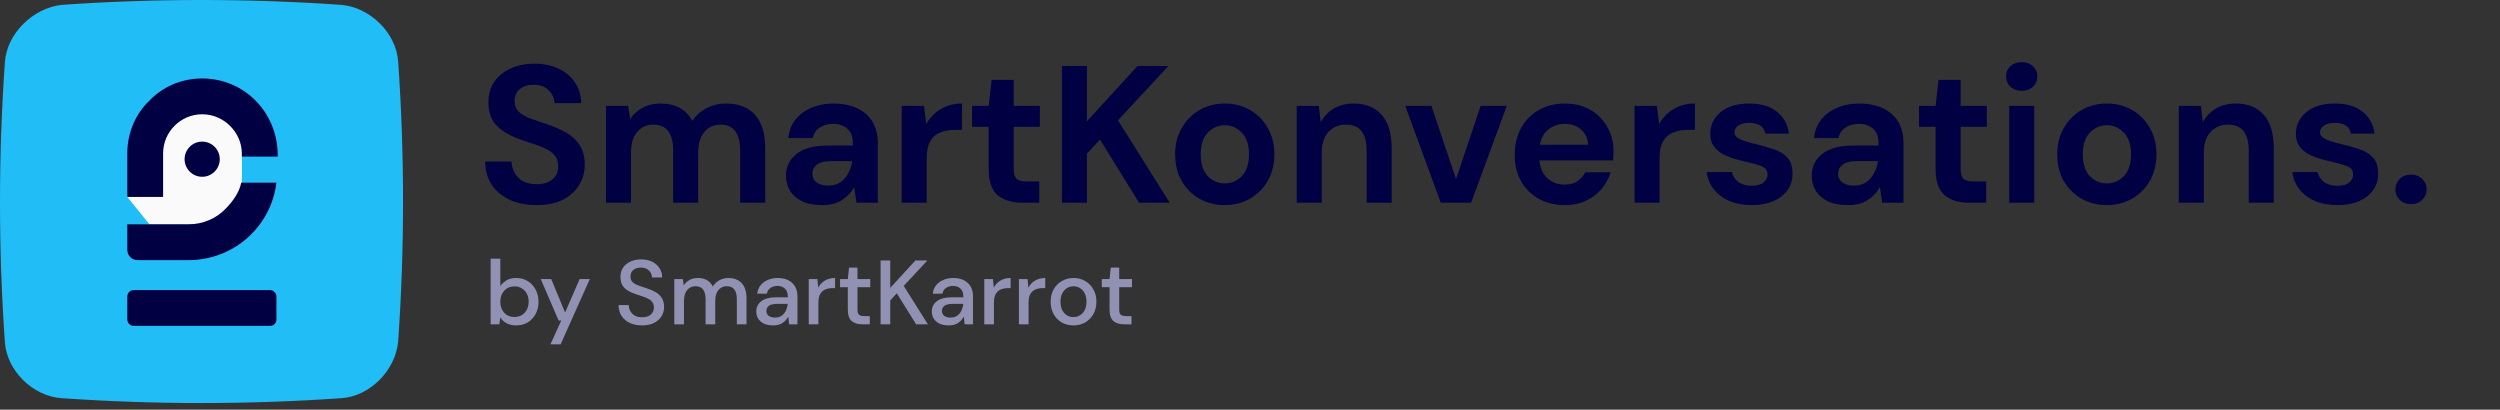
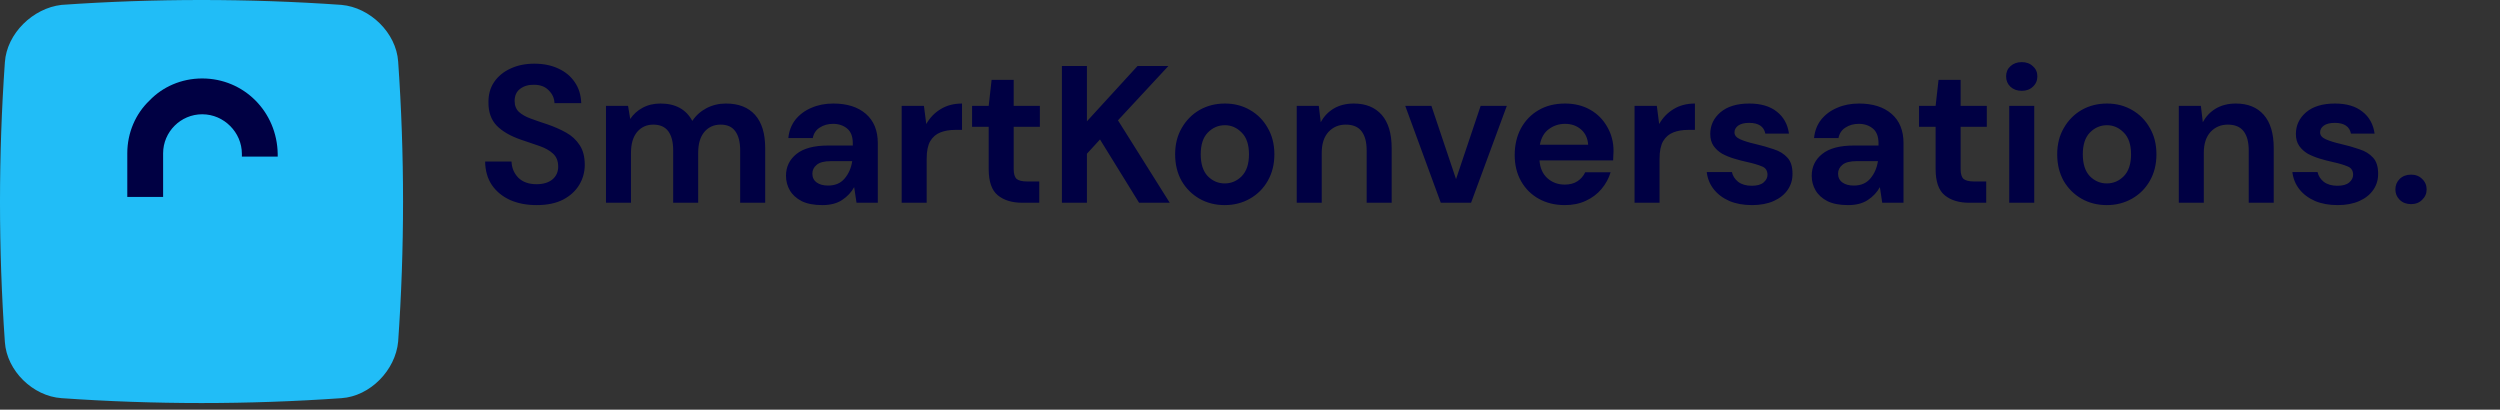
<svg xmlns="http://www.w3.org/2000/svg" width="238" height="39" viewBox="0 0 238 39" fill="none">
  <rect x="0" y="0" width="238" height="39" fill="#333333" stroke="none" />
  <path d="M51.094 19.526C50.139 19.526 49.296 19.364 48.565 19.042C47.834 18.707 47.257 18.236 46.836 17.629C46.414 17.009 46.197 16.259 46.185 15.379H48.695C48.72 15.986 48.937 16.501 49.346 16.922C49.767 17.331 50.344 17.536 51.075 17.536C51.708 17.536 52.21 17.387 52.582 17.09C52.954 16.78 53.14 16.37 53.14 15.862C53.14 15.329 52.972 14.914 52.638 14.616C52.315 14.319 51.881 14.077 51.336 13.891C50.79 13.705 50.208 13.507 49.588 13.296C48.584 12.949 47.815 12.502 47.282 11.957C46.761 11.412 46.501 10.686 46.501 9.781C46.488 9.013 46.668 8.356 47.04 7.81C47.424 7.252 47.945 6.824 48.602 6.527C49.259 6.217 50.016 6.062 50.871 6.062C51.739 6.062 52.501 6.217 53.158 6.527C53.828 6.837 54.348 7.271 54.72 7.829C55.105 8.387 55.309 9.05 55.334 9.818H52.786C52.774 9.36 52.594 8.957 52.247 8.61C51.912 8.25 51.441 8.07 50.834 8.07C50.313 8.058 49.873 8.188 49.513 8.461C49.166 8.721 48.993 9.106 48.993 9.614C48.993 10.048 49.129 10.395 49.402 10.655C49.675 10.903 50.047 11.114 50.518 11.287C50.989 11.461 51.528 11.647 52.135 11.845C52.78 12.069 53.369 12.329 53.902 12.627C54.435 12.924 54.863 13.321 55.185 13.817C55.508 14.3 55.669 14.926 55.669 15.695C55.669 16.377 55.495 17.009 55.148 17.592C54.801 18.174 54.286 18.645 53.605 19.005C52.923 19.352 52.086 19.526 51.094 19.526ZM57.69 19.302V10.079H59.791L59.996 11.325C60.293 10.878 60.684 10.525 61.167 10.265C61.663 9.992 62.233 9.856 62.878 9.856C64.304 9.856 65.314 10.407 65.909 11.511C66.244 11.002 66.69 10.6 67.248 10.302C67.818 10.004 68.438 9.856 69.108 9.856C70.31 9.856 71.234 10.215 71.879 10.934C72.523 11.653 72.846 12.707 72.846 14.096V19.302H70.465V14.319C70.465 13.525 70.31 12.918 70 12.496C69.703 12.075 69.238 11.864 68.606 11.864C67.961 11.864 67.44 12.1 67.044 12.571C66.659 13.042 66.467 13.699 66.467 14.542V19.302H64.087V14.319C64.087 13.525 63.932 12.918 63.622 12.496C63.312 12.075 62.835 11.864 62.19 11.864C61.558 11.864 61.043 12.1 60.647 12.571C60.262 13.042 60.07 13.699 60.07 14.542V19.302H57.69ZM78.285 19.526C77.492 19.526 76.841 19.402 76.333 19.154C75.825 18.893 75.446 18.552 75.198 18.131C74.951 17.709 74.826 17.244 74.826 16.736C74.826 15.881 75.161 15.187 75.831 14.653C76.5 14.12 77.504 13.854 78.843 13.854H81.186V13.631C81.186 12.998 81.007 12.534 80.647 12.236C80.288 11.938 79.841 11.79 79.308 11.79C78.825 11.79 78.403 11.907 78.044 12.143C77.684 12.366 77.461 12.701 77.374 13.147H75.05C75.112 12.478 75.335 11.895 75.719 11.399C76.116 10.903 76.624 10.525 77.244 10.265C77.864 9.992 78.558 9.856 79.327 9.856C80.641 9.856 81.676 10.184 82.432 10.841C83.189 11.498 83.567 12.428 83.567 13.631V19.302H81.54L81.317 17.815C81.044 18.311 80.659 18.72 80.164 19.042C79.68 19.364 79.054 19.526 78.285 19.526ZM78.825 17.666C79.507 17.666 80.034 17.443 80.405 16.997C80.79 16.55 81.031 15.999 81.131 15.341H79.104C78.471 15.341 78.019 15.459 77.746 15.695C77.473 15.918 77.337 16.197 77.337 16.532C77.337 16.891 77.473 17.17 77.746 17.369C78.019 17.567 78.378 17.666 78.825 17.666ZM85.838 19.302V10.079H87.958L88.181 11.808C88.516 11.213 88.969 10.742 89.539 10.395C90.121 10.035 90.803 9.856 91.584 9.856V12.366H90.915C90.394 12.366 89.929 12.447 89.52 12.608C89.111 12.769 88.789 13.048 88.553 13.445C88.33 13.841 88.219 14.393 88.219 15.1V19.302H85.838ZM97.321 19.302C96.354 19.302 95.579 19.067 94.996 18.596C94.414 18.125 94.123 17.288 94.123 16.085V12.069H92.542V10.079H94.123L94.401 7.606H96.503V10.079H98.995V12.069H96.503V16.104C96.503 16.55 96.596 16.86 96.782 17.034C96.98 17.195 97.315 17.276 97.786 17.276H98.939V19.302H97.321ZM101.094 19.302V6.285H103.475V11.548L108.291 6.285H111.229L106.431 11.455L111.359 19.302H108.44L104.72 13.277L103.475 14.635V19.302H101.094ZM116.597 19.526C115.704 19.526 114.898 19.321 114.179 18.912C113.472 18.503 112.908 17.939 112.487 17.22C112.078 16.488 111.873 15.645 111.873 14.691C111.873 13.736 112.084 12.899 112.505 12.18C112.927 11.449 113.491 10.878 114.198 10.469C114.917 10.06 115.723 9.856 116.615 9.856C117.495 9.856 118.289 10.06 118.995 10.469C119.715 10.878 120.279 11.449 120.688 12.18C121.109 12.899 121.32 13.736 121.32 14.691C121.32 15.645 121.109 16.488 120.688 17.22C120.279 17.939 119.715 18.503 118.995 18.912C118.276 19.321 117.477 19.526 116.597 19.526ZM116.597 17.462C117.216 17.462 117.756 17.232 118.214 16.773C118.673 16.302 118.903 15.608 118.903 14.691C118.903 13.773 118.673 13.085 118.214 12.627C117.756 12.155 117.223 11.92 116.615 11.92C115.983 11.92 115.437 12.155 114.979 12.627C114.532 13.085 114.309 13.773 114.309 14.691C114.309 15.608 114.532 16.302 114.979 16.773C115.437 17.232 115.977 17.462 116.597 17.462ZM123.448 19.302V10.079H125.55L125.736 11.641C126.021 11.095 126.43 10.662 126.963 10.339C127.508 10.017 128.147 9.856 128.878 9.856C130.019 9.856 130.905 10.215 131.538 10.934C132.17 11.653 132.486 12.707 132.486 14.096V19.302H130.106V14.319C130.106 13.525 129.945 12.918 129.622 12.496C129.3 12.075 128.798 11.864 128.116 11.864C127.446 11.864 126.895 12.1 126.461 12.571C126.039 13.042 125.829 13.699 125.829 14.542V19.302H123.448ZM137.163 19.302L133.779 10.079H136.271L138.614 17.052L140.957 10.079H143.449L140.046 19.302H137.163ZM148.978 19.526C148.048 19.526 147.223 19.327 146.504 18.931C145.785 18.534 145.221 17.976 144.812 17.257C144.403 16.538 144.199 15.707 144.199 14.765C144.199 13.81 144.397 12.961 144.794 12.217C145.203 11.473 145.761 10.897 146.467 10.488C147.186 10.066 148.029 9.856 148.996 9.856C149.901 9.856 150.701 10.054 151.395 10.451C152.089 10.847 152.629 11.393 153.013 12.087C153.41 12.769 153.608 13.531 153.608 14.374C153.608 14.511 153.602 14.653 153.59 14.802C153.59 14.951 153.583 15.106 153.571 15.267H146.56C146.61 15.986 146.858 16.55 147.304 16.959C147.763 17.369 148.314 17.573 148.959 17.573C149.443 17.573 149.846 17.468 150.168 17.257C150.503 17.034 150.751 16.749 150.912 16.401H153.329C153.156 16.984 152.864 17.517 152.455 18.001C152.059 18.472 151.563 18.844 150.968 19.116C150.385 19.389 149.722 19.526 148.978 19.526ZM148.996 11.79C148.414 11.79 147.899 11.957 147.453 12.292C147.007 12.614 146.721 13.11 146.597 13.779H151.191C151.153 13.172 150.93 12.688 150.521 12.329C150.112 11.969 149.604 11.79 148.996 11.79ZM155.61 19.302V10.079H157.73L157.953 11.808C158.288 11.213 158.741 10.742 159.311 10.395C159.893 10.035 160.575 9.856 161.356 9.856V12.366H160.687C160.166 12.366 159.701 12.447 159.292 12.608C158.883 12.769 158.561 13.048 158.325 13.445C158.102 13.841 157.99 14.393 157.99 15.1V19.302H155.61ZM166.795 19.526C165.977 19.526 165.258 19.395 164.638 19.135C164.018 18.862 163.523 18.491 163.151 18.019C162.779 17.548 162.556 17.003 162.481 16.383H164.88C164.954 16.742 165.153 17.052 165.475 17.313C165.81 17.561 166.238 17.685 166.758 17.685C167.279 17.685 167.657 17.579 167.893 17.369C168.141 17.158 168.265 16.916 168.265 16.643C168.265 16.247 168.091 15.98 167.744 15.844C167.397 15.695 166.913 15.552 166.293 15.416C165.897 15.329 165.494 15.224 165.085 15.1C164.676 14.976 164.297 14.821 163.95 14.635C163.616 14.437 163.343 14.188 163.132 13.891C162.921 13.581 162.816 13.203 162.816 12.757C162.816 11.938 163.138 11.25 163.783 10.693C164.44 10.135 165.357 9.856 166.535 9.856C167.626 9.856 168.494 10.11 169.139 10.618C169.796 11.126 170.186 11.827 170.31 12.719H168.06C167.924 12.038 167.409 11.697 166.517 11.697C166.07 11.697 165.723 11.783 165.475 11.957C165.24 12.131 165.122 12.348 165.122 12.608C165.122 12.881 165.302 13.098 165.661 13.259C166.021 13.42 166.498 13.569 167.093 13.705C167.738 13.854 168.327 14.021 168.86 14.207C169.405 14.381 169.839 14.647 170.161 15.007C170.484 15.354 170.645 15.856 170.645 16.513C170.657 17.083 170.509 17.598 170.199 18.056C169.889 18.515 169.442 18.875 168.86 19.135C168.277 19.395 167.589 19.526 166.795 19.526ZM175.933 19.526C175.14 19.526 174.489 19.402 173.981 19.154C173.473 18.893 173.094 18.552 172.847 18.131C172.599 17.709 172.475 17.244 172.475 16.736C172.475 15.881 172.809 15.187 173.479 14.653C174.148 14.12 175.152 13.854 176.491 13.854H178.834V13.631C178.834 12.998 178.655 12.534 178.295 12.236C177.936 11.938 177.489 11.79 176.956 11.79C176.473 11.79 176.051 11.907 175.692 12.143C175.332 12.366 175.109 12.701 175.022 13.147H172.698C172.76 12.478 172.983 11.895 173.367 11.399C173.764 10.903 174.272 10.525 174.892 10.265C175.512 9.992 176.206 9.856 176.975 9.856C178.289 9.856 179.324 10.184 180.08 10.841C180.837 11.498 181.215 12.428 181.215 13.631V19.302H179.188L178.965 17.815C178.692 18.311 178.308 18.72 177.812 19.042C177.328 19.364 176.702 19.526 175.933 19.526ZM176.473 17.666C177.155 17.666 177.682 17.443 178.053 16.997C178.438 16.55 178.68 15.999 178.779 15.341H176.752C176.119 15.341 175.667 15.459 175.394 15.695C175.121 15.918 174.985 16.197 174.985 16.532C174.985 16.891 175.121 17.17 175.394 17.369C175.667 17.567 176.026 17.666 176.473 17.666ZM187.469 19.302C186.502 19.302 185.727 19.067 185.144 18.596C184.562 18.125 184.27 17.288 184.27 16.085V12.069H182.69V10.079H184.27L184.549 7.606H186.651V10.079H189.143V12.069H186.651V16.104C186.651 16.55 186.744 16.86 186.93 17.034C187.128 17.195 187.463 17.276 187.934 17.276H189.087V19.302H187.469ZM192.469 8.647C192.035 8.647 191.676 8.517 191.391 8.256C191.118 7.996 190.982 7.667 190.982 7.271C190.982 6.874 191.118 6.552 191.391 6.304C191.676 6.043 192.035 5.913 192.469 5.913C192.903 5.913 193.257 6.043 193.529 6.304C193.815 6.552 193.957 6.874 193.957 7.271C193.957 7.667 193.815 7.996 193.529 8.256C193.257 8.517 192.903 8.647 192.469 8.647ZM191.279 19.302V10.079H193.66V19.302H191.279ZM200.57 19.526C199.677 19.526 198.871 19.321 198.152 18.912C197.446 18.503 196.882 17.939 196.46 17.22C196.051 16.488 195.846 15.645 195.846 14.691C195.846 13.736 196.057 12.899 196.479 12.18C196.9 11.449 197.464 10.878 198.171 10.469C198.89 10.06 199.696 9.856 200.589 9.856C201.469 9.856 202.262 10.06 202.969 10.469C203.688 10.878 204.252 11.449 204.661 12.18C205.083 12.899 205.293 13.736 205.293 14.691C205.293 15.645 205.083 16.488 204.661 17.22C204.252 17.939 203.688 18.503 202.969 18.912C202.25 19.321 201.45 19.526 200.57 19.526ZM200.57 17.462C201.19 17.462 201.729 17.232 202.188 16.773C202.646 16.302 202.876 15.608 202.876 14.691C202.876 13.773 202.646 13.085 202.188 12.627C201.729 12.155 201.196 11.92 200.589 11.92C199.956 11.92 199.411 12.155 198.952 12.627C198.506 13.085 198.283 13.773 198.283 14.691C198.283 15.608 198.506 16.302 198.952 16.773C199.411 17.232 199.95 17.462 200.57 17.462ZM207.422 19.302V10.079H209.523L209.709 11.641C209.994 11.095 210.403 10.662 210.936 10.339C211.482 10.017 212.12 9.856 212.852 9.856C213.992 9.856 214.879 10.215 215.511 10.934C216.143 11.653 216.459 12.707 216.459 14.096V19.302H214.079V14.319C214.079 13.525 213.918 12.918 213.596 12.496C213.273 12.075 212.771 11.864 212.089 11.864C211.42 11.864 210.868 12.1 210.434 12.571C210.013 13.042 209.802 13.699 209.802 14.542V19.302H207.422ZM222.548 19.526C221.729 19.526 221.01 19.395 220.391 19.135C219.771 18.862 219.275 18.491 218.903 18.019C218.531 17.548 218.308 17.003 218.233 16.383H220.632C220.707 16.742 220.905 17.052 221.227 17.313C221.562 17.561 221.99 17.685 222.51 17.685C223.031 17.685 223.409 17.579 223.645 17.369C223.893 17.158 224.017 16.916 224.017 16.643C224.017 16.247 223.843 15.98 223.496 15.844C223.149 15.695 222.665 15.552 222.046 15.416C221.649 15.329 221.246 15.224 220.837 15.1C220.428 14.976 220.05 14.821 219.702 14.635C219.368 14.437 219.095 14.188 218.884 13.891C218.673 13.581 218.568 13.203 218.568 12.757C218.568 11.938 218.89 11.25 219.535 10.693C220.192 10.135 221.11 9.856 222.287 9.856C223.378 9.856 224.246 10.11 224.891 10.618C225.548 11.126 225.938 11.827 226.062 12.719H223.812C223.676 12.038 223.161 11.697 222.269 11.697C221.822 11.697 221.475 11.783 221.227 11.957C220.992 12.131 220.874 12.348 220.874 12.608C220.874 12.881 221.054 13.098 221.413 13.259C221.773 13.42 222.25 13.569 222.845 13.705C223.49 13.854 224.079 14.021 224.612 14.207C225.157 14.381 225.591 14.647 225.914 15.007C226.236 15.354 226.397 15.856 226.397 16.513C226.409 17.083 226.261 17.598 225.951 18.056C225.641 18.515 225.195 18.875 224.612 19.135C224.029 19.395 223.341 19.526 222.548 19.526ZM229.529 19.433C229.095 19.433 228.735 19.296 228.45 19.023C228.177 18.751 228.041 18.422 228.041 18.038C228.041 17.641 228.177 17.306 228.45 17.034C228.735 16.761 229.095 16.625 229.529 16.625C229.962 16.625 230.316 16.761 230.588 17.034C230.874 17.306 231.016 17.641 231.016 18.038C231.016 18.422 230.874 18.751 230.588 19.023C230.316 19.296 229.962 19.433 229.529 19.433Z" fill="#000043" />
-   <path d="M49.132 30.978C48.796 30.978 48.498 30.912 48.238 30.779C47.983 30.645 47.781 30.457 47.63 30.215L47.535 30.874H46.71V24.626H47.63V27.238C47.769 27.035 47.96 26.856 48.203 26.7C48.446 26.544 48.758 26.465 49.14 26.465C49.557 26.465 49.924 26.564 50.242 26.761C50.561 26.957 50.809 27.226 50.989 27.568C51.174 27.909 51.266 28.297 51.266 28.73C51.266 29.164 51.174 29.552 50.989 29.893C50.809 30.229 50.561 30.495 50.242 30.692C49.924 30.883 49.554 30.978 49.132 30.978ZM48.975 30.18C49.369 30.18 49.693 30.047 49.947 29.781C50.202 29.509 50.329 29.156 50.329 28.722C50.329 28.438 50.271 28.187 50.156 27.967C50.04 27.747 49.881 27.576 49.678 27.455C49.476 27.328 49.242 27.264 48.975 27.264C48.582 27.264 48.258 27.4 48.003 27.672C47.755 27.944 47.63 28.294 47.63 28.722C47.63 29.156 47.755 29.509 48.003 29.781C48.258 30.047 48.582 30.18 48.975 30.18ZM52.4 32.783L53.433 30.518H53.181L51.48 26.57H52.478L53.797 29.755L55.177 26.57H56.149L53.372 32.783H52.4ZM61.131 30.978C60.686 30.978 60.295 30.9 59.96 30.744C59.624 30.588 59.361 30.365 59.17 30.076C58.985 29.786 58.89 29.442 58.884 29.043H59.856C59.861 29.367 59.974 29.642 60.194 29.867C60.414 30.093 60.724 30.206 61.123 30.206C61.476 30.206 61.751 30.122 61.947 29.954C62.15 29.781 62.251 29.561 62.251 29.295C62.251 29.081 62.202 28.907 62.103 28.774C62.011 28.641 61.881 28.531 61.713 28.444C61.551 28.357 61.363 28.279 61.149 28.21C60.935 28.14 60.709 28.065 60.472 27.984C60.003 27.828 59.65 27.625 59.413 27.377C59.182 27.128 59.066 26.801 59.066 26.396C59.06 26.055 59.138 25.757 59.3 25.502C59.468 25.248 59.7 25.051 59.995 24.912C60.295 24.767 60.645 24.695 61.045 24.695C61.438 24.695 61.782 24.767 62.077 24.912C62.378 25.057 62.612 25.259 62.78 25.52C62.948 25.774 63.035 26.072 63.041 26.413H62.069C62.069 26.257 62.028 26.11 61.947 25.971C61.866 25.826 61.748 25.708 61.591 25.615C61.435 25.523 61.244 25.476 61.019 25.476C60.729 25.47 60.489 25.543 60.298 25.693C60.113 25.844 60.021 26.052 60.021 26.318C60.021 26.555 60.09 26.737 60.229 26.865C60.368 26.992 60.559 27.099 60.802 27.186C61.045 27.267 61.322 27.362 61.635 27.472C61.936 27.57 62.205 27.689 62.442 27.828C62.679 27.967 62.867 28.149 63.006 28.375C63.151 28.6 63.223 28.887 63.223 29.234C63.223 29.541 63.145 29.827 62.989 30.093C62.832 30.353 62.598 30.567 62.286 30.735C61.973 30.897 61.589 30.978 61.131 30.978ZM64.194 30.874V26.57H65.01L65.088 27.177C65.227 26.957 65.409 26.784 65.635 26.656C65.866 26.529 66.132 26.465 66.433 26.465C67.116 26.465 67.59 26.735 67.856 27.273C68.012 27.024 68.221 26.827 68.481 26.682C68.747 26.538 69.033 26.465 69.34 26.465C69.878 26.465 70.3 26.628 70.607 26.951C70.914 27.276 71.067 27.759 71.067 28.401V30.874H70.147V28.496C70.147 27.663 69.829 27.247 69.192 27.247C68.869 27.247 68.602 27.368 68.394 27.611C68.192 27.854 68.09 28.201 68.09 28.652V30.874H67.171V28.496C67.171 27.663 66.849 27.247 66.207 27.247C65.889 27.247 65.626 27.368 65.418 27.611C65.215 27.854 65.114 28.201 65.114 28.652V30.874H64.194ZM73.601 30.978C73.237 30.978 72.936 30.917 72.699 30.796C72.462 30.674 72.285 30.515 72.169 30.319C72.054 30.116 71.996 29.896 71.996 29.659C71.996 29.242 72.158 28.913 72.482 28.67C72.806 28.427 73.269 28.305 73.87 28.305H74.998V28.227C74.998 27.892 74.906 27.64 74.721 27.472C74.541 27.304 74.307 27.221 74.018 27.221C73.763 27.221 73.54 27.284 73.35 27.411C73.164 27.533 73.052 27.715 73.011 27.958H72.091C72.12 27.646 72.224 27.38 72.404 27.16C72.589 26.934 72.82 26.763 73.098 26.648C73.381 26.526 73.691 26.465 74.026 26.465C74.628 26.465 75.094 26.625 75.424 26.943C75.753 27.255 75.918 27.683 75.918 28.227V30.874H75.12L75.042 30.136C74.92 30.374 74.744 30.573 74.512 30.735C74.281 30.897 73.977 30.978 73.601 30.978ZM73.784 30.232C74.032 30.232 74.24 30.174 74.408 30.058C74.582 29.937 74.715 29.778 74.808 29.581C74.906 29.384 74.967 29.167 74.99 28.93H73.966C73.601 28.93 73.341 28.994 73.185 29.121C73.034 29.248 72.959 29.407 72.959 29.598C72.959 29.795 73.031 29.951 73.176 30.067C73.326 30.177 73.529 30.232 73.784 30.232ZM76.991 30.874V26.57H77.815L77.893 27.385C78.044 27.102 78.252 26.879 78.518 26.717C78.79 26.549 79.117 26.465 79.499 26.465V27.429H79.247C78.993 27.429 78.764 27.472 78.562 27.559C78.365 27.64 78.206 27.782 78.084 27.984C77.969 28.181 77.911 28.456 77.911 28.809V30.874H76.991ZM82.093 30.874C81.67 30.874 81.335 30.773 81.086 30.57C80.837 30.362 80.713 29.995 80.713 29.468V27.342H79.975V26.57H80.713L80.826 25.476H81.633V26.57H82.848V27.342H81.633V29.468C81.633 29.705 81.682 29.87 81.78 29.963C81.884 30.05 82.061 30.093 82.31 30.093H82.804V30.874H82.093ZM83.831 30.874V24.799H84.751V27.403L87.146 24.799H88.283L86.035 27.221L88.335 30.874H87.215L85.376 27.923L84.751 28.6V30.874H83.831ZM90.314 30.978C89.949 30.978 89.648 30.917 89.411 30.796C89.174 30.674 88.997 30.515 88.882 30.319C88.766 30.116 88.708 29.896 88.708 29.659C88.708 29.242 88.87 28.913 89.194 28.67C89.518 28.427 89.981 28.305 90.583 28.305H91.711V28.227C91.711 27.892 91.618 27.64 91.433 27.472C91.254 27.304 91.019 27.221 90.73 27.221C90.475 27.221 90.253 27.284 90.062 27.411C89.877 27.533 89.764 27.715 89.723 27.958H88.803C88.832 27.646 88.937 27.38 89.116 27.16C89.301 26.934 89.532 26.763 89.81 26.648C90.094 26.526 90.403 26.465 90.739 26.465C91.341 26.465 91.806 26.625 92.136 26.943C92.466 27.255 92.631 27.683 92.631 28.227V30.874H91.832L91.754 30.136C91.633 30.374 91.456 30.573 91.225 30.735C90.993 30.897 90.69 30.978 90.314 30.978ZM90.496 30.232C90.745 30.232 90.953 30.174 91.121 30.058C91.294 29.937 91.427 29.778 91.52 29.581C91.618 29.384 91.679 29.167 91.702 28.93H90.678C90.314 28.93 90.053 28.994 89.897 29.121C89.747 29.248 89.671 29.407 89.671 29.598C89.671 29.795 89.744 29.951 89.888 30.067C90.039 30.177 90.241 30.232 90.496 30.232ZM93.703 30.874V26.57H94.528L94.606 27.385C94.756 27.102 94.964 26.879 95.231 26.717C95.502 26.549 95.829 26.465 96.211 26.465V27.429H95.96C95.705 27.429 95.477 27.472 95.274 27.559C95.077 27.64 94.918 27.782 94.797 27.984C94.681 28.181 94.623 28.456 94.623 28.809V30.874H93.703ZM97 30.874V26.57H97.824L97.902 27.385C98.053 27.102 98.261 26.879 98.527 26.717C98.799 26.549 99.126 26.465 99.508 26.465V27.429H99.256C99.002 27.429 98.773 27.472 98.571 27.559C98.374 27.64 98.215 27.782 98.093 27.984C97.978 28.181 97.92 28.456 97.92 28.809V30.874H97ZM102.191 30.978C101.781 30.978 101.41 30.886 101.081 30.701C100.757 30.509 100.499 30.246 100.308 29.911C100.117 29.569 100.022 29.173 100.022 28.722C100.022 28.271 100.117 27.877 100.308 27.542C100.505 27.2 100.768 26.937 101.098 26.752C101.428 26.561 101.795 26.465 102.2 26.465C102.611 26.465 102.978 26.561 103.302 26.752C103.632 26.937 103.892 27.2 104.083 27.542C104.28 27.877 104.378 28.271 104.378 28.722C104.378 29.173 104.28 29.569 104.083 29.911C103.892 30.246 103.632 30.509 103.302 30.701C102.972 30.886 102.602 30.978 102.191 30.978ZM102.191 30.188C102.411 30.188 102.614 30.134 102.799 30.024C102.99 29.914 103.143 29.752 103.259 29.538C103.374 29.318 103.432 29.046 103.432 28.722C103.432 28.398 103.374 28.129 103.259 27.915C103.149 27.695 102.998 27.53 102.807 27.42C102.622 27.31 102.42 27.255 102.2 27.255C101.98 27.255 101.775 27.31 101.584 27.42C101.399 27.53 101.248 27.695 101.133 27.915C101.017 28.129 100.959 28.398 100.959 28.722C100.959 29.046 101.017 29.318 101.133 29.538C101.248 29.752 101.399 29.914 101.584 30.024C101.769 30.134 101.971 30.188 102.191 30.188ZM107.009 30.874C106.586 30.874 106.251 30.773 106.002 30.57C105.753 30.362 105.629 29.995 105.629 29.468V27.342H104.891V26.57H105.629L105.742 25.476H106.549V26.57H107.764V27.342H106.549V29.468C106.549 29.705 106.598 29.87 106.696 29.963C106.8 30.05 106.977 30.093 107.226 30.093H107.72V30.874H107.009Z" fill="#9191B3" />
  <path d="M5.858 37.905C14.722 38.525 23.648 38.525 32.512 37.905C35.24 37.719 37.657 35.24 37.905 32.512C38.525 23.648 38.525 14.722 37.905 5.858C37.719 3.13 35.24 0.713 32.512 0.465C23.648 -0.155 14.722 -0.155 5.858 0.465C3.13 0.775 0.651 3.192 0.465 5.92C-0.155 14.784 -0.155 23.71 0.465 32.574C0.651 35.302 3.13 37.719 5.858 37.905Z" fill="#21BDF7" />
-   <path d="M13.792 10.755H23.028V21.355H14.226L12.118 18.751L13.792 10.755Z" fill="#FAFAFA" />
  <path d="M12.118 14.598V18.751H15.528V14.598C15.528 12.552 17.201 10.879 19.247 10.879C20.301 10.879 21.231 11.313 21.913 11.995C22.594 12.676 23.028 13.606 23.028 14.66V14.908H26.438V14.66C26.376 10.631 23.214 7.469 19.247 7.469C17.264 7.469 15.466 8.275 14.226 9.577C12.924 10.817 12.118 12.614 12.118 14.598Z" fill="#000043" />
-   <path d="M26.314 17.387C25.818 21.541 22.284 24.764 17.945 24.764H13.11C12.552 24.764 12.118 24.33 12.118 23.772V21.355H17.945C19.309 21.355 20.611 20.797 21.479 19.867C22.16 19.185 22.78 18.317 22.966 17.387H26.314Z" fill="#000043" />
-   <path d="M19.247 16.829C20.171 16.829 20.921 16.08 20.921 15.156C20.921 14.232 20.171 13.482 19.247 13.482C18.323 13.482 17.573 14.232 17.573 15.156C17.573 16.08 18.323 16.829 19.247 16.829Z" fill="#000043" />
-   <path d="M25.694 31.024H12.738C12.367 31.024 12.118 30.715 12.118 30.405V28.235C12.118 27.863 12.428 27.615 12.738 27.615H25.694C26.066 27.615 26.314 27.925 26.314 28.235V30.405C26.314 30.777 26.066 31.024 25.694 31.024Z" fill="#000043" />
</svg>